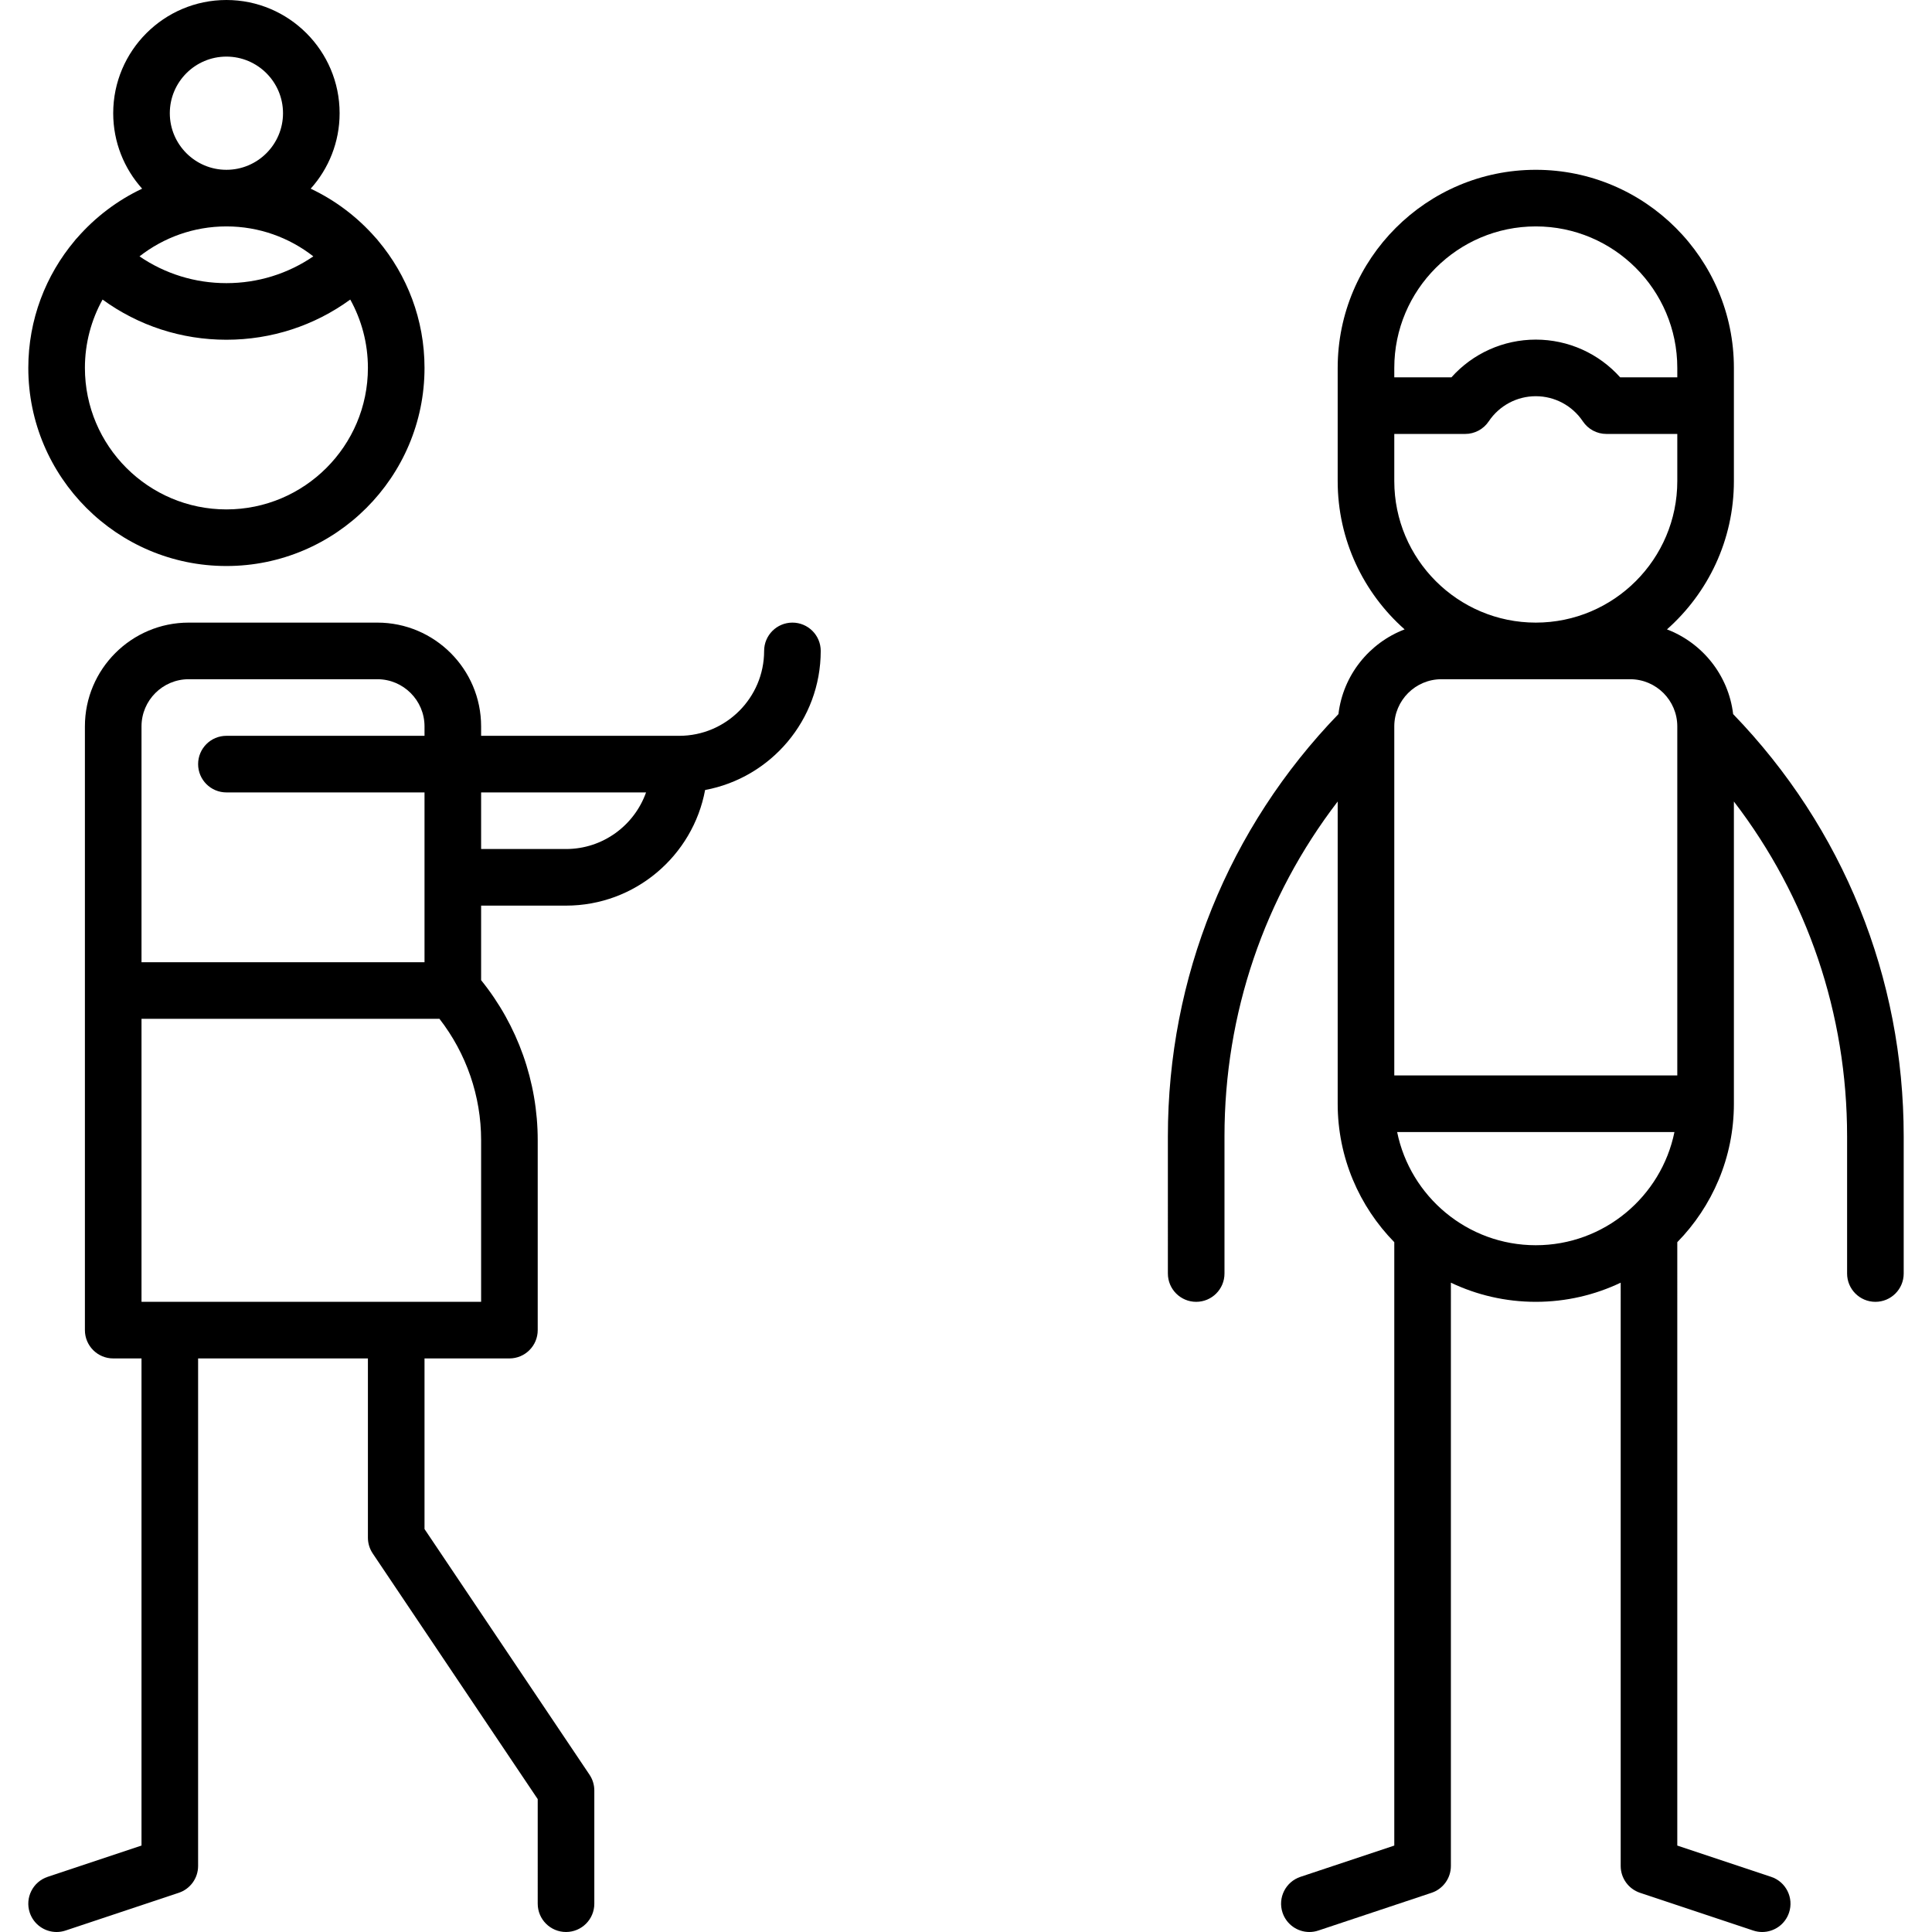
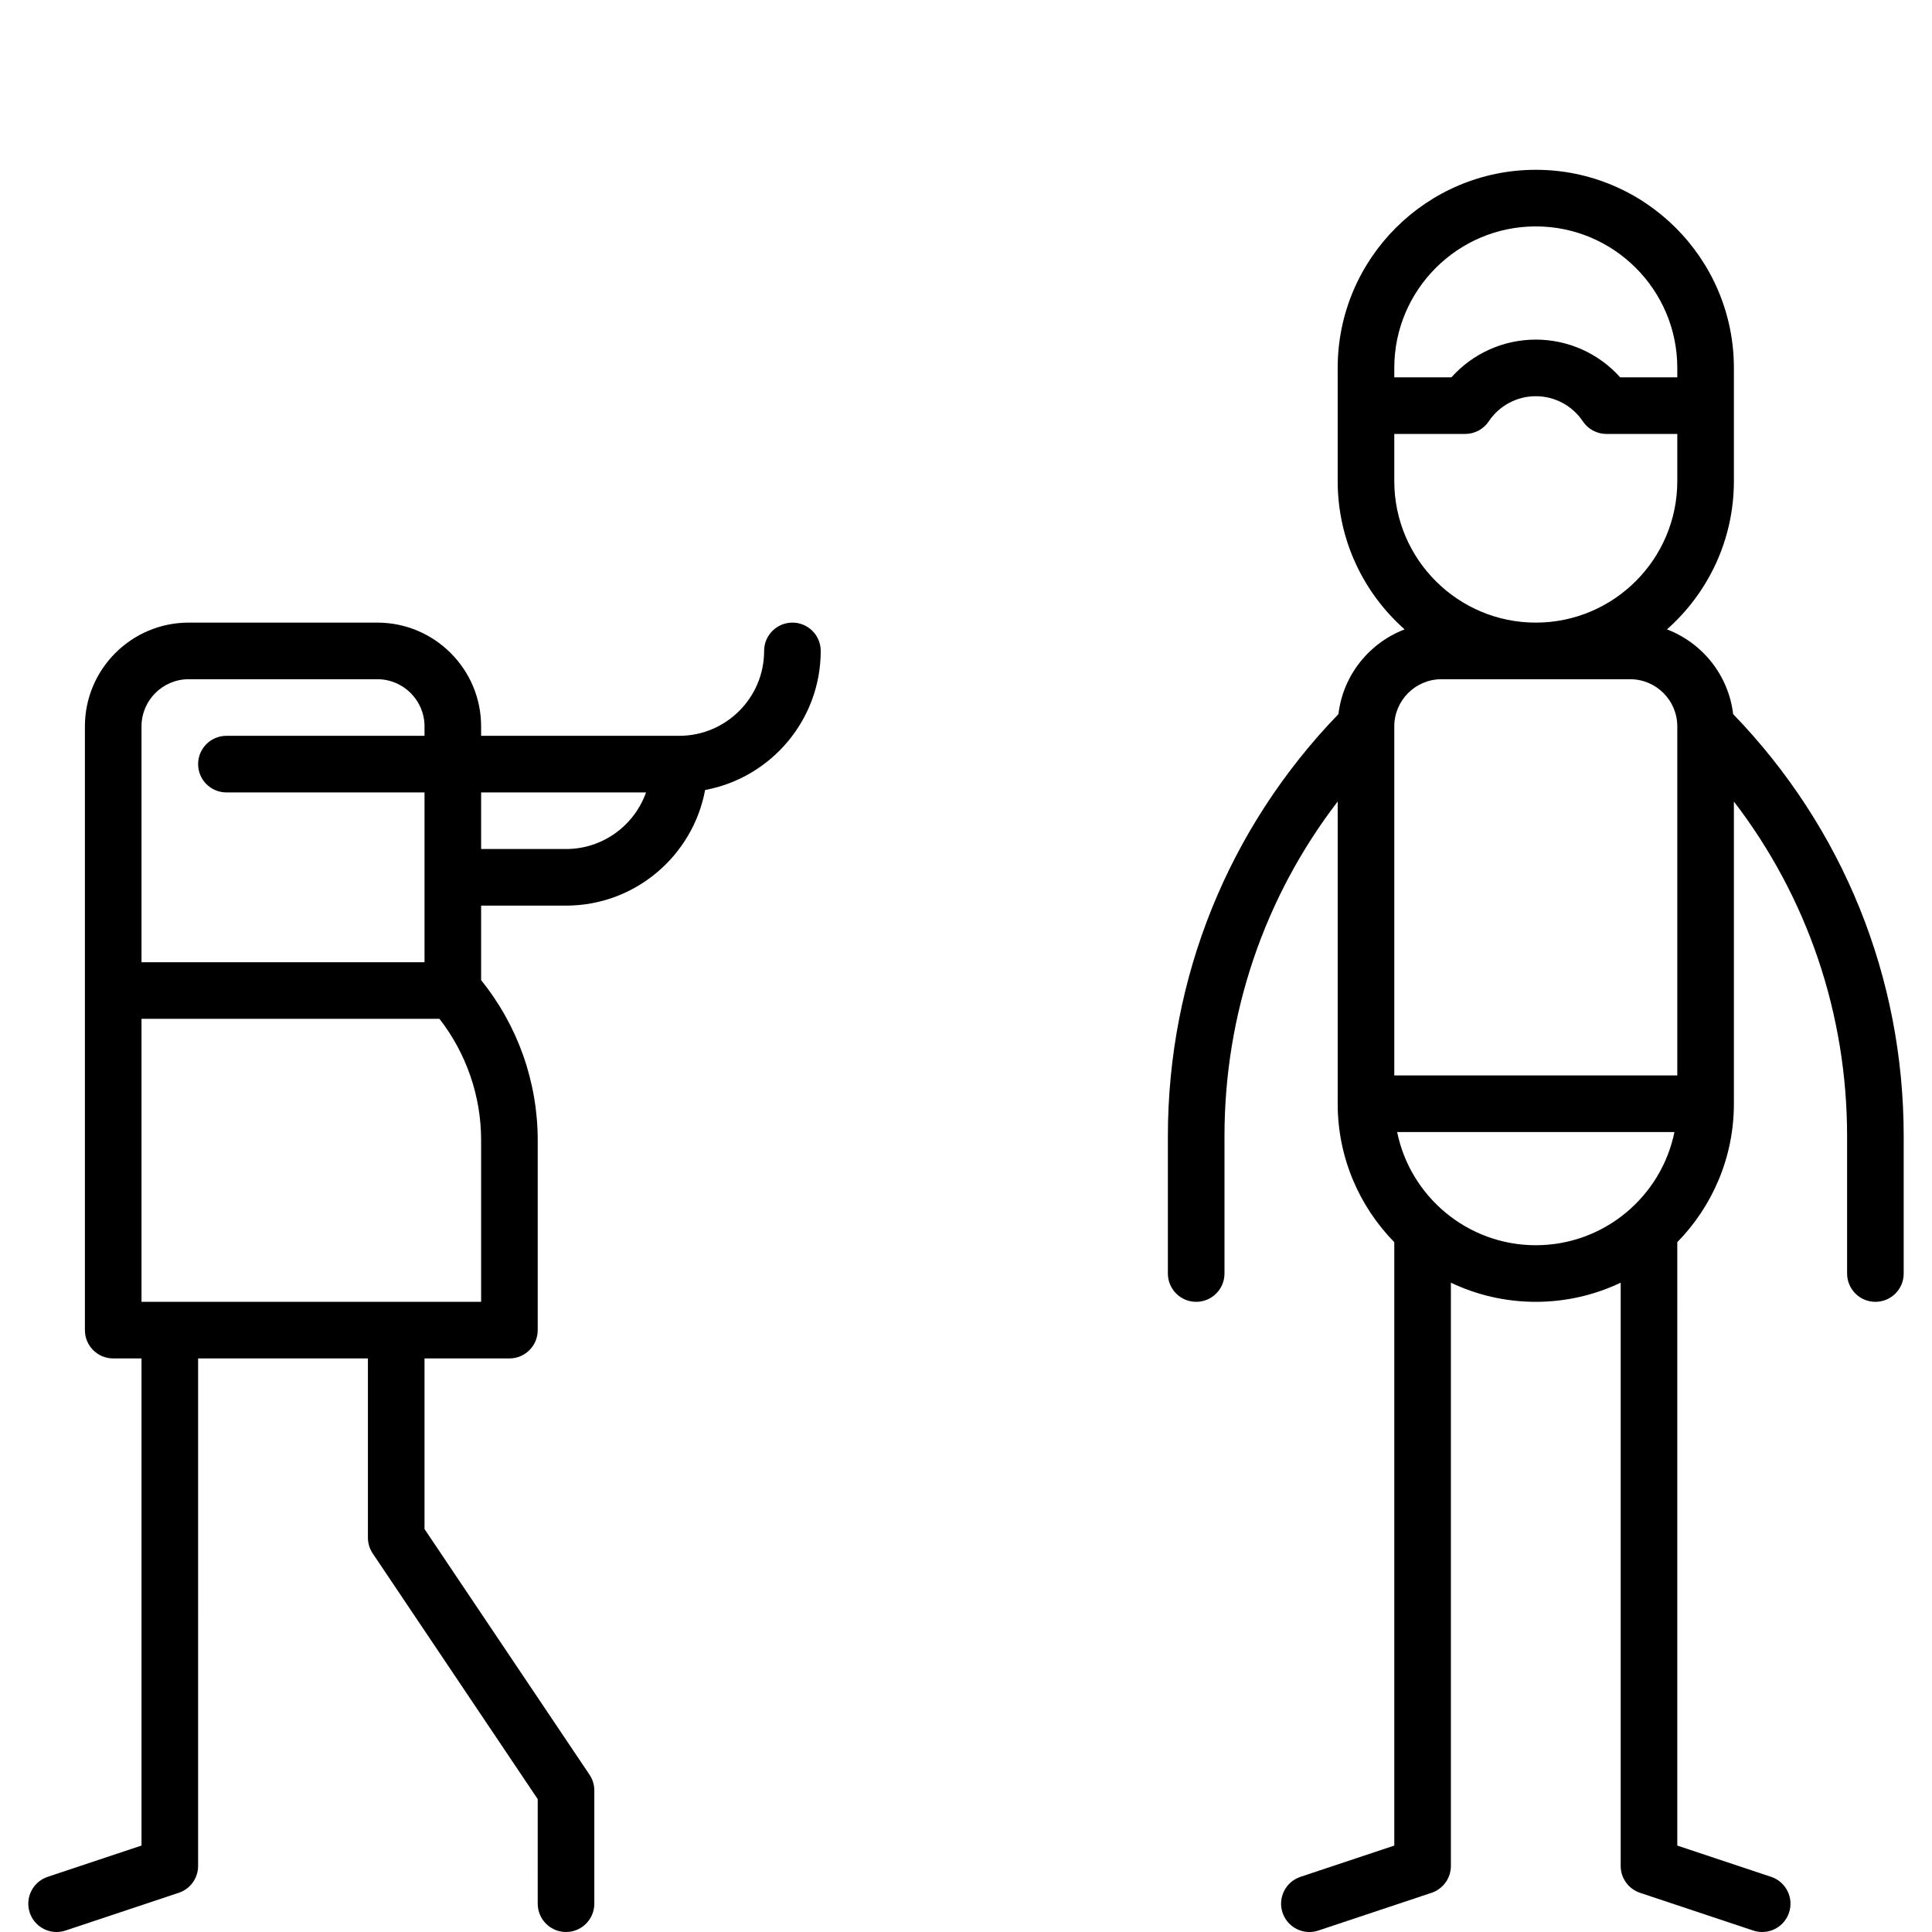
<svg xmlns="http://www.w3.org/2000/svg" version="1.1" id="Capa_1" x="0px" y="0px" viewBox="0 0 512.002 512.002" style="enable-background:new 0 0 512.002 512.002;" xml:space="preserve">
  <g>
    <g>
      <path d="M459.302,189.243c-1.222-10.301-8.156-18.871-17.539-22.447c10.869-9.626,17.739-23.67,17.739-39.296v-30    c0-28.948-23.552-52.5-52.5-52.5s-52.5,23.552-52.5,52.5v30c0,15.626,6.87,29.67,17.739,39.296    c-9.384,3.576-16.318,12.146-17.539,22.447c-29.165,30.191-45.2,69.809-45.2,111.896V337.5c0,4.142,3.357,7.5,7.5,7.5    s7.5-3.358,7.5-7.5v-36.361c0-32.497,10.544-63.37,30-88.728V292.5c0,14.269,5.73,27.22,15,36.692v159.902l-24.872,8.291    c-3.93,1.31-6.053,5.557-4.743,9.487c1.048,3.143,3.974,5.13,7.114,5.13c0.786,0,1.586-0.125,2.373-0.387l30-10    c3.063-1.021,5.128-3.887,5.128-7.115V339.924c6.824,3.25,14.452,5.076,22.5,5.076c8.048,0,15.676-1.825,22.5-5.076V494.5    c0,3.228,2.065,6.094,5.128,7.115l30,10c0.787,0.262,1.587,0.387,2.373,0.387c3.141,0,6.066-1.988,7.114-5.13    c1.31-3.93-0.813-8.177-4.743-9.487l-24.872-8.291V329.192c9.27-9.472,15-22.423,15-36.692v-80.089    c19.456,25.358,30,56.23,30,88.728V337.5c0,4.142,3.357,7.5,7.5,7.5s7.5-3.358,7.5-7.5v-36.361    C504.502,259.051,488.467,219.434,459.302,189.243z M369.502,97.5c0-20.677,16.822-37.5,37.5-37.5c20.678,0,37.5,16.823,37.5,37.5    v2.5h-15.139c-5.653-6.325-13.747-10-22.361-10c-8.614,0-16.708,3.675-22.361,10h-15.139V97.5z M369.502,127.5V115h18.791    c2.502,0,4.84-1.248,6.232-3.327c2.797-4.178,7.462-6.673,12.477-6.673c5.015,0,9.68,2.494,12.477,6.673    c1.393,2.079,3.73,3.327,6.232,3.327h18.791v12.5c0,20.678-16.822,37.5-37.5,37.5C386.324,165,369.502,148.178,369.502,127.5z     M407.003,330c-18.11,0-33.262-12.904-36.746-30h73.491C440.264,317.096,425.113,330,407.003,330z M444.502,285h-75v-92.495    c0.001-6.899,5.608-12.505,12.5-12.505h50c6.892,0,12.499,5.606,12.5,12.498C444.502,192.506,444.502,285,444.502,285z" fill="#000000" />
    </g>
  </g>
  <g>
    <g>
      <path d="M210.002,165c-4.142,0-7.5,3.358-7.5,7.5c0,12.407-10.093,22.5-22.5,22.5h-52.5v-2.5c0-15.164-12.336-27.5-27.5-27.5h-50    c-15.164,0-27.5,12.336-27.5,27.5v160c0,4.142,3.358,7.5,7.5,7.5h7.5v129.094l-24.872,8.291c-3.93,1.31-6.053,5.557-4.744,9.487    c1.048,3.143,3.974,5.13,7.114,5.13c0.786,0,1.586-0.125,2.373-0.387l30-10c3.063-1.021,5.128-3.887,5.128-7.115V360h45v47.5    c0,1.489,0.443,2.945,1.274,4.182l43.726,65.104V504.5c0,4.142,3.358,7.5,7.5,7.5c4.142,0,7.5-3.358,7.5-7.5v-30    c0-1.489-0.443-2.945-1.274-4.182l-43.726-65.104V360h22.5c4.142,0,7.5-3.358,7.5-7.5v-50.335c0-15.471-5.307-30.417-15-42.406    V240h22.5c18.334,0,33.626-13.229,36.86-30.64c17.411-3.234,30.64-18.526,30.64-36.86C217.502,168.358,214.144,165,210.002,165z     M37.502,192.5c0-6.893,5.607-12.5,12.5-12.5h50c6.893,0,12.5,5.607,12.5,12.5v2.5h-52.5c-4.142,0-7.5,3.358-7.5,7.5    c0,4.142,3.358,7.5,7.5,7.5h52.5v45h-75V192.5z M127.502,302.165V345h-90v-75h78.961    C123.596,279.184,127.502,290.479,127.502,302.165z M150.002,225h-22.5v-15h43.71C168.116,218.729,159.78,225,150.002,225z" fill="#000000" />
    </g>
  </g>
  <g>
    <g>
-       <path d="M100.227,63.811c-0.205-0.269-0.422-0.532-0.668-0.778c-4.778-5.462-10.622-9.916-17.222-13.032    c4.762-5.312,7.665-12.323,7.665-20.001c0-16.542-13.458-30-30-30s-30,13.458-30,30c0,7.678,2.903,14.689,7.665,20.001    c-6.6,3.116-12.444,7.57-17.194,13.007c-0.274,0.271-0.491,0.534-0.696,0.803C12.122,72.936,7.502,84.686,7.502,97.5    c0,28.948,23.551,52.5,52.5,52.5c28.949,0,52.5-23.552,52.5-52.5C112.502,84.686,107.882,72.936,100.227,63.811z M60.002,15    c8.271,0,15,6.729,15,15s-6.729,15-15,15s-15-6.729-15-15S51.731,15,60.002,15z M60.002,60c8.678,0,16.671,2.971,23.032,7.939    c-6.742,4.611-14.697,7.097-23.032,7.097c-8.335,0-16.29-2.486-23.032-7.097C43.331,62.971,51.324,60,60.002,60z M60.002,135    c-20.678,0-37.5-16.823-37.5-37.5c0-6.565,1.701-12.739,4.678-18.112c9.49,6.909,20.869,10.648,32.822,10.648    s23.333-3.739,32.822-10.648c2.977,5.373,4.678,11.546,4.678,18.112C97.502,118.177,80.68,135,60.002,135z" fill="#000000" />
-     </g>
+       </g>
  </g>
  <g>
</g>
  <g>
</g>
  <g>
</g>
  <g>
</g>
  <g>
</g>
  <g>
</g>
  <g>
</g>
  <g>
</g>
  <g>
</g>
  <g>
</g>
  <g>
</g>
  <g>
</g>
  <g>
</g>
  <g>
</g>
  <g>
</g>
</svg>